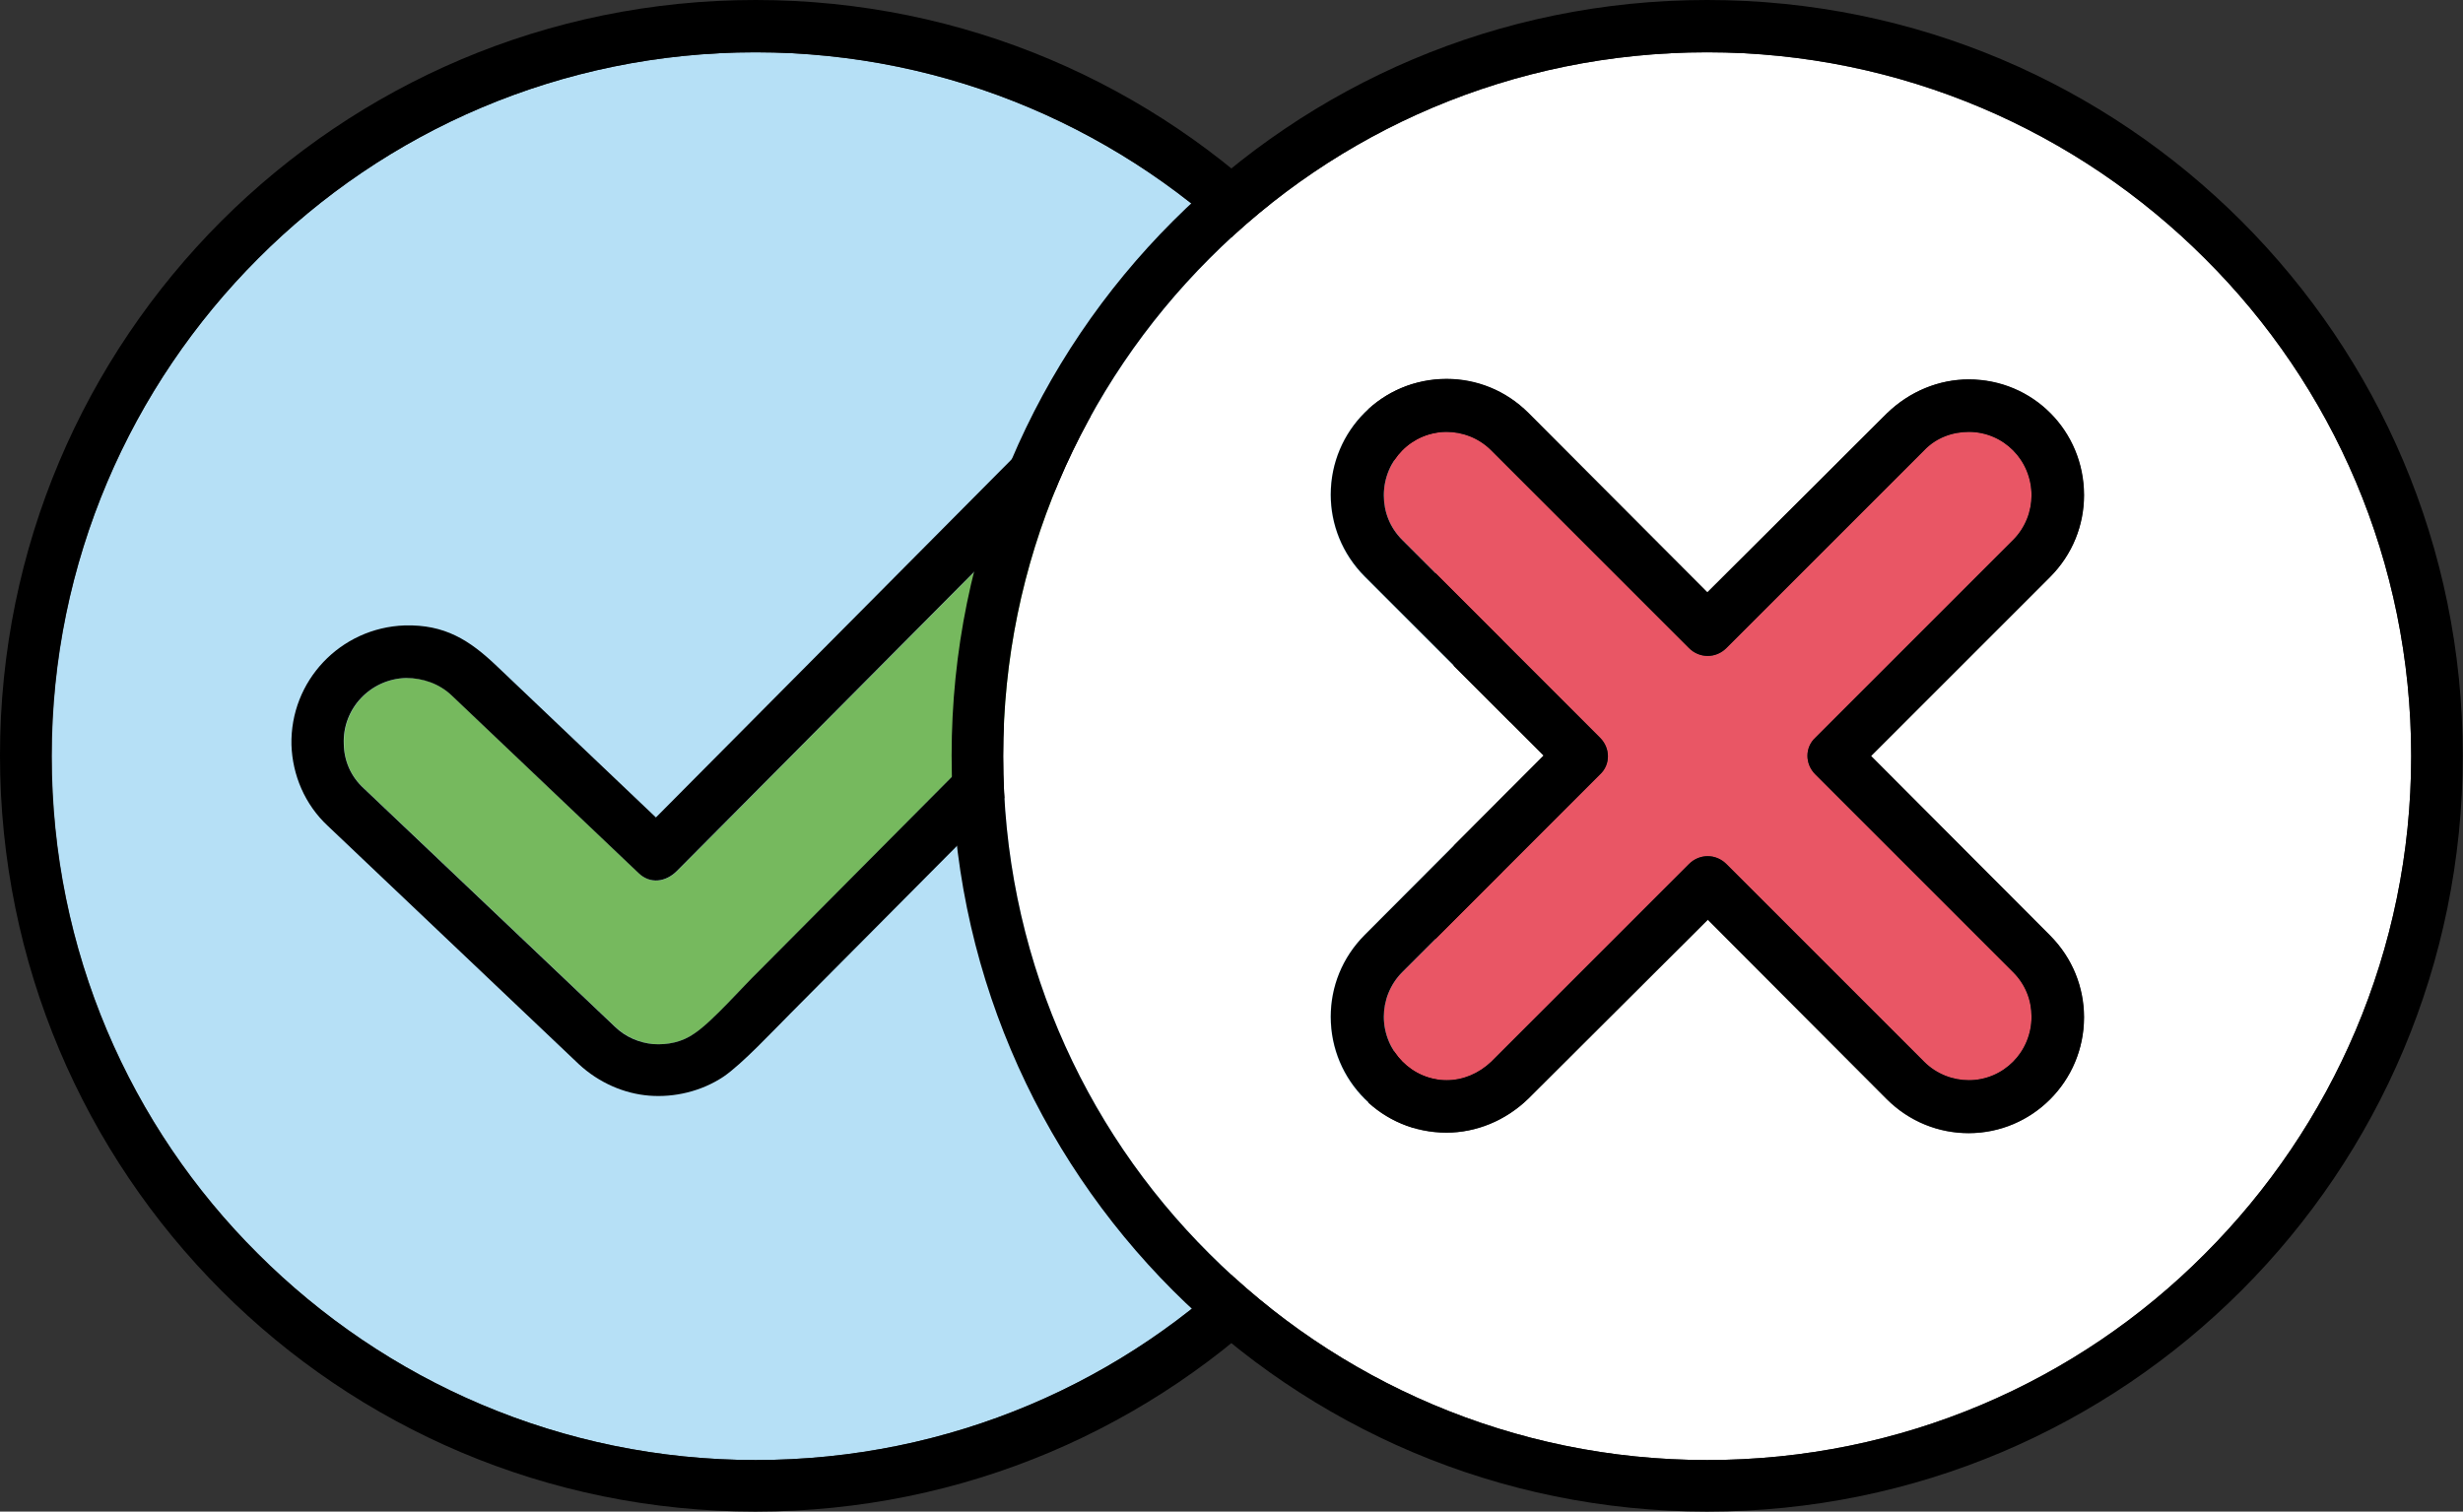
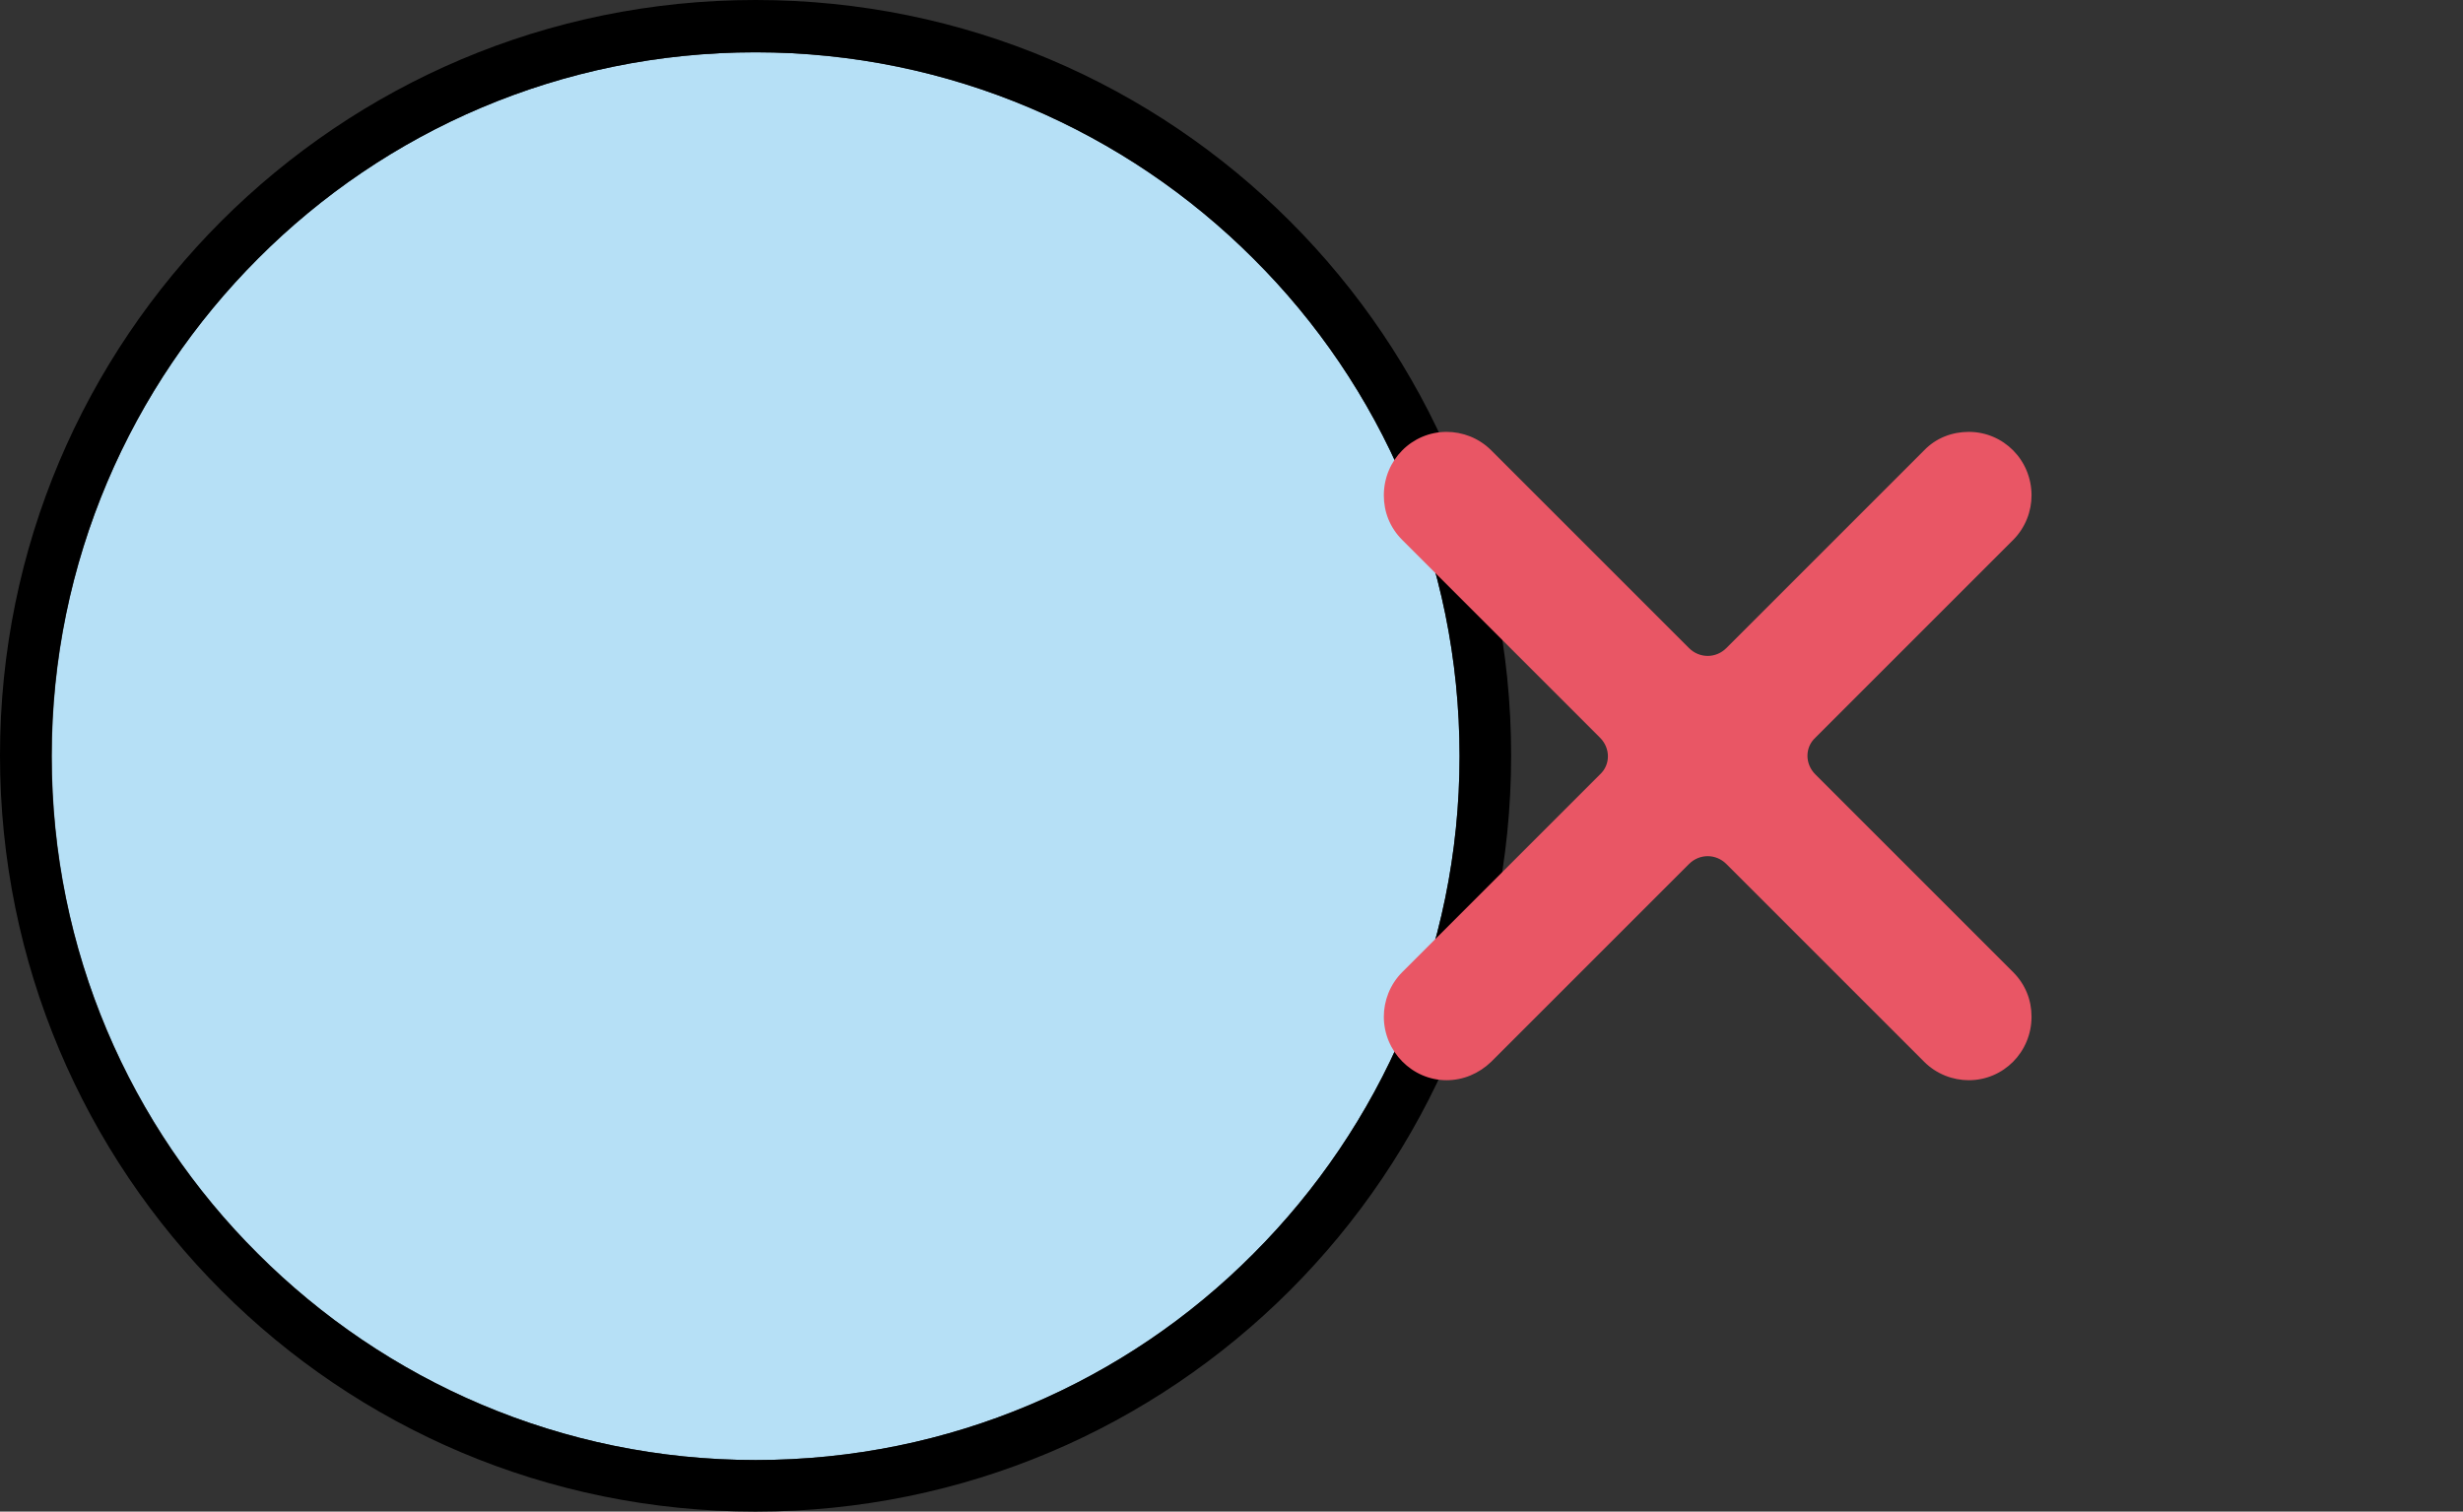
<svg xmlns="http://www.w3.org/2000/svg" id="Livello_2" data-name="Livello 2" viewBox="0 0 98.87 60.69">
  <rect x="0" y="0" width="98.87" height="60.69" fill="#333333" stroke="none" />
  <g id="Livello_1-2" data-name="Livello 1">
    <g>
      <path d="M30.33,58.62c7.81,0,14.88-3.15,19.98-8.28,5.1-5.1,8.28-12.17,8.28-19.98s-3.15-14.88-8.28-19.98c-5.1-5.1-12.17-8.28-19.98-8.28S15.46,5.26,10.36,10.38C5.26,15.48,2.08,22.55,2.08,30.36s3.15,14.88,8.28,19.98c5.1,5.1,12.17,8.28,19.98,8.28Z" fill="#b6e0f6" />
-       <path d="M44.3,18.82c-.64,0-1.32,.25-1.83,.76l-15.29,15.39c-.44,.44-1.07,.55-1.54,.08l-7.49-7.12c-.51-.48-1.17-.72-1.84-.71-1.44,.04-2.56,1.24-2.5,2.65,0,.67,.28,1.31,.81,1.79l10.07,9.56c.44,.42,1,.65,1.54,.7,.57,.04,1.16-.08,1.66-.43,.71-.47,1.92-1.86,2.59-2.51l15.67-15.77c.51-.51,.75-1.15,.74-1.82,0-1.42-1.16-2.58-2.58-2.57h0Z" fill="#76b95e" />
-       <path d="M48.98,21.38c-.01-2.6-2.12-4.69-4.69-4.68-1.21-.01-2.4,.45-3.31,1.37l-14.65,14.75-6.38-6.07c-1.11-1.06-2.1-1.68-3.7-1.64-2.59,.09-4.61,2.23-4.55,4.8,.04,1.2,.53,2.39,1.47,3.26l10.07,9.56c.8,.74,1.81,1.18,2.82,1.26s2.09-.17,2.98-.76c.75-.51,2-1.85,2.67-2.52l15.91-16.01c.91-.92,1.38-2.12,1.37-3.32Zm-2.84,1.83l-15.67,15.77c-.67,.65-1.88,2.04-2.59,2.51-.49,.35-1.08,.47-1.66,.43-.55-.05-1.11-.28-1.54-.7l-10.07-9.56c-.53-.48-.8-1.12-.81-1.79-.06-1.41,1.06-2.61,2.5-2.65,.67,0,1.34,.23,1.84,.71l7.49,7.12c.47,.46,1.1,.36,1.54-.08l15.29-15.39c.51-.51,1.18-.76,1.83-.76,1.42,0,2.58,1.15,2.58,2.57,0,.67-.23,1.31-.74,1.82h0Z" />
      <path d="M30.33,60.69c8.39,0,15.96-3.39,21.45-8.88s8.88-13.09,8.88-21.48-3.39-15.96-8.88-21.45C46.29,3.39,38.72,0,30.33,0S14.38,3.39,8.88,8.88C3.39,14.38,0,21.95,0,30.33s3.39,15.98,8.88,21.48,13.06,8.88,21.45,8.88h0ZM10.36,10.38C15.46,5.26,22.53,2.1,30.33,2.1s14.88,3.18,19.98,8.28c5.13,5.1,8.28,12.17,8.28,19.98s-3.18,14.88-8.28,19.98c-5.1,5.13-12.17,8.28-19.98,8.28s-14.88-3.18-19.98-8.28c-5.13-5.1-8.28-12.17-8.28-19.98S5.26,15.48,10.36,10.38Z" />
      <path d="M58.07,43.37c.66,0,1.29-.26,1.79-.74l7.94-7.94c.42-.42,1.08-.42,1.5,0l7.94,7.94c.5,.5,1.16,.74,1.79,.74,1.39,0,2.52-1.13,2.52-2.55,0-.66-.24-1.29-.74-1.79l-7.94-7.94c-.42-.42-.42-1.08,0-1.47l7.94-7.94c.5-.5,.74-1.16,.74-1.79,0-1.42-1.13-2.55-2.52-2.55-.66,0-1.31,.24-1.79,.74l-7.94,7.94c-.42,.42-1.08,.42-1.5,0l-7.94-7.94c-.5-.5-1.16-.74-1.79-.74-1.39,0-2.52,1.13-2.52,2.55,0,.66,.24,1.29,.74,1.79l7.94,7.94c.42,.42,.42,1.08,0,1.47l-7.94,7.94c-.5,.5-.74,1.16-.74,1.79,0,1.39,1.13,2.55,2.52,2.55Z" fill="#e95665" />
-       <path d="M68.53,58.62c7.81,0,14.88-3.15,19.98-8.28,5.1-5.1,8.28-12.17,8.28-19.98s-3.15-14.88-8.28-19.98c-5.1-5.1-12.17-8.28-19.98-8.28s-14.88,3.15-19.98,8.28c-5.1,5.1-8.28,12.17-8.28,19.98s3.15,14.88,8.28,19.98c5.1,5.1,12.17,8.28,19.98,8.28Zm-13.75-35.46c-.92-.92-1.37-2.1-1.37-3.29,0-2.58,2.08-4.65,4.65-4.65,1.18,0,2.37,.45,3.29,1.37l7.18,7.2,7.2-7.18c.92-.89,2.1-1.37,3.29-1.37,2.58,0,4.63,2.08,4.63,4.65,0,1.18-.45,2.37-1.37,3.29l-7.18,7.18,7.18,7.2c.92,.92,1.37,2.1,1.37,3.29,0,2.58-2.08,4.65-4.63,4.65-1.18,0-2.37-.45-3.29-1.37l-7.18-7.2-7.2,7.18c-.92,.89-2.1,1.37-3.29,1.37-2.58,0-4.65-2.08-4.65-4.65,0-1.18,.45-2.37,1.37-3.29l7.18-7.2-7.18-7.18Z" fill="#fff" />
-       <path d="M68.53,60.69c8.39,0,15.96-3.39,21.45-8.88,5.49-5.49,8.88-13.09,8.88-21.48s-3.39-15.96-8.88-21.45C84.49,3.39,76.92,0,68.53,0s-15.96,3.39-21.45,8.88c-5.49,5.49-8.88,13.06-8.88,21.45s3.39,15.98,8.88,21.48c5.49,5.49,13.06,8.88,21.45,8.88h0ZM48.55,10.38c5.1-5.13,12.17-8.28,19.98-8.28s14.88,3.18,19.98,8.28c5.13,5.1,8.28,12.17,8.28,19.98s-3.18,14.88-8.28,19.98c-5.1,5.13-12.17,8.28-19.98,8.28s-14.88-3.18-19.98-8.28c-5.13-5.1-8.28-12.17-8.28-19.98s3.18-14.88,8.28-19.98Z" />
-       <path d="M53.42,40.82c0,2.58,2.08,4.65,4.65,4.65,1.18,0,2.37-.47,3.29-1.37l7.2-7.18,7.18,7.2c.92,.92,2.1,1.37,3.29,1.37,2.55,0,4.63-2.08,4.63-4.65,0-1.18-.45-2.37-1.37-3.29l-7.18-7.2,7.18-7.18c.92-.92,1.37-2.1,1.37-3.29,0-2.58-2.05-4.65-4.63-4.65-1.18,0-2.37,.47-3.29,1.37l-7.2,7.18-7.18-7.2c-.92-.92-2.1-1.37-3.29-1.37-2.58,0-4.65,2.08-4.65,4.65,0,1.18,.45,2.37,1.37,3.29l7.18,7.18-7.18,7.2c-.92,.92-1.37,2.1-1.37,3.29Zm2.87-1.79l7.94-7.94c.42-.39,.42-1.05,0-1.47l-7.94-7.94c-.5-.5-.74-1.13-.74-1.79,0-1.42,1.13-2.55,2.52-2.55,.63,0,1.29,.24,1.79,.74l7.94,7.94c.42,.42,1.08,.42,1.5,0l7.94-7.94c.47-.5,1.13-.74,1.79-.74,1.39,0,2.52,1.13,2.52,2.55,0,.63-.24,1.29-.74,1.79l-7.94,7.94c-.42,.39-.42,1.05,0,1.47l7.94,7.94c.5,.5,.74,1.13,.74,1.79,0,1.42-1.13,2.55-2.52,2.55-.63,0-1.29-.24-1.79-.74l-7.94-7.94c-.42-.42-1.08-.42-1.5,0l-7.94,7.94c-.5,.47-1.13,.74-1.79,.74-1.39,0-2.52-1.16-2.52-2.55,0-.63,.24-1.29,.74-1.79Z" />
    </g>
  </g>
</svg>